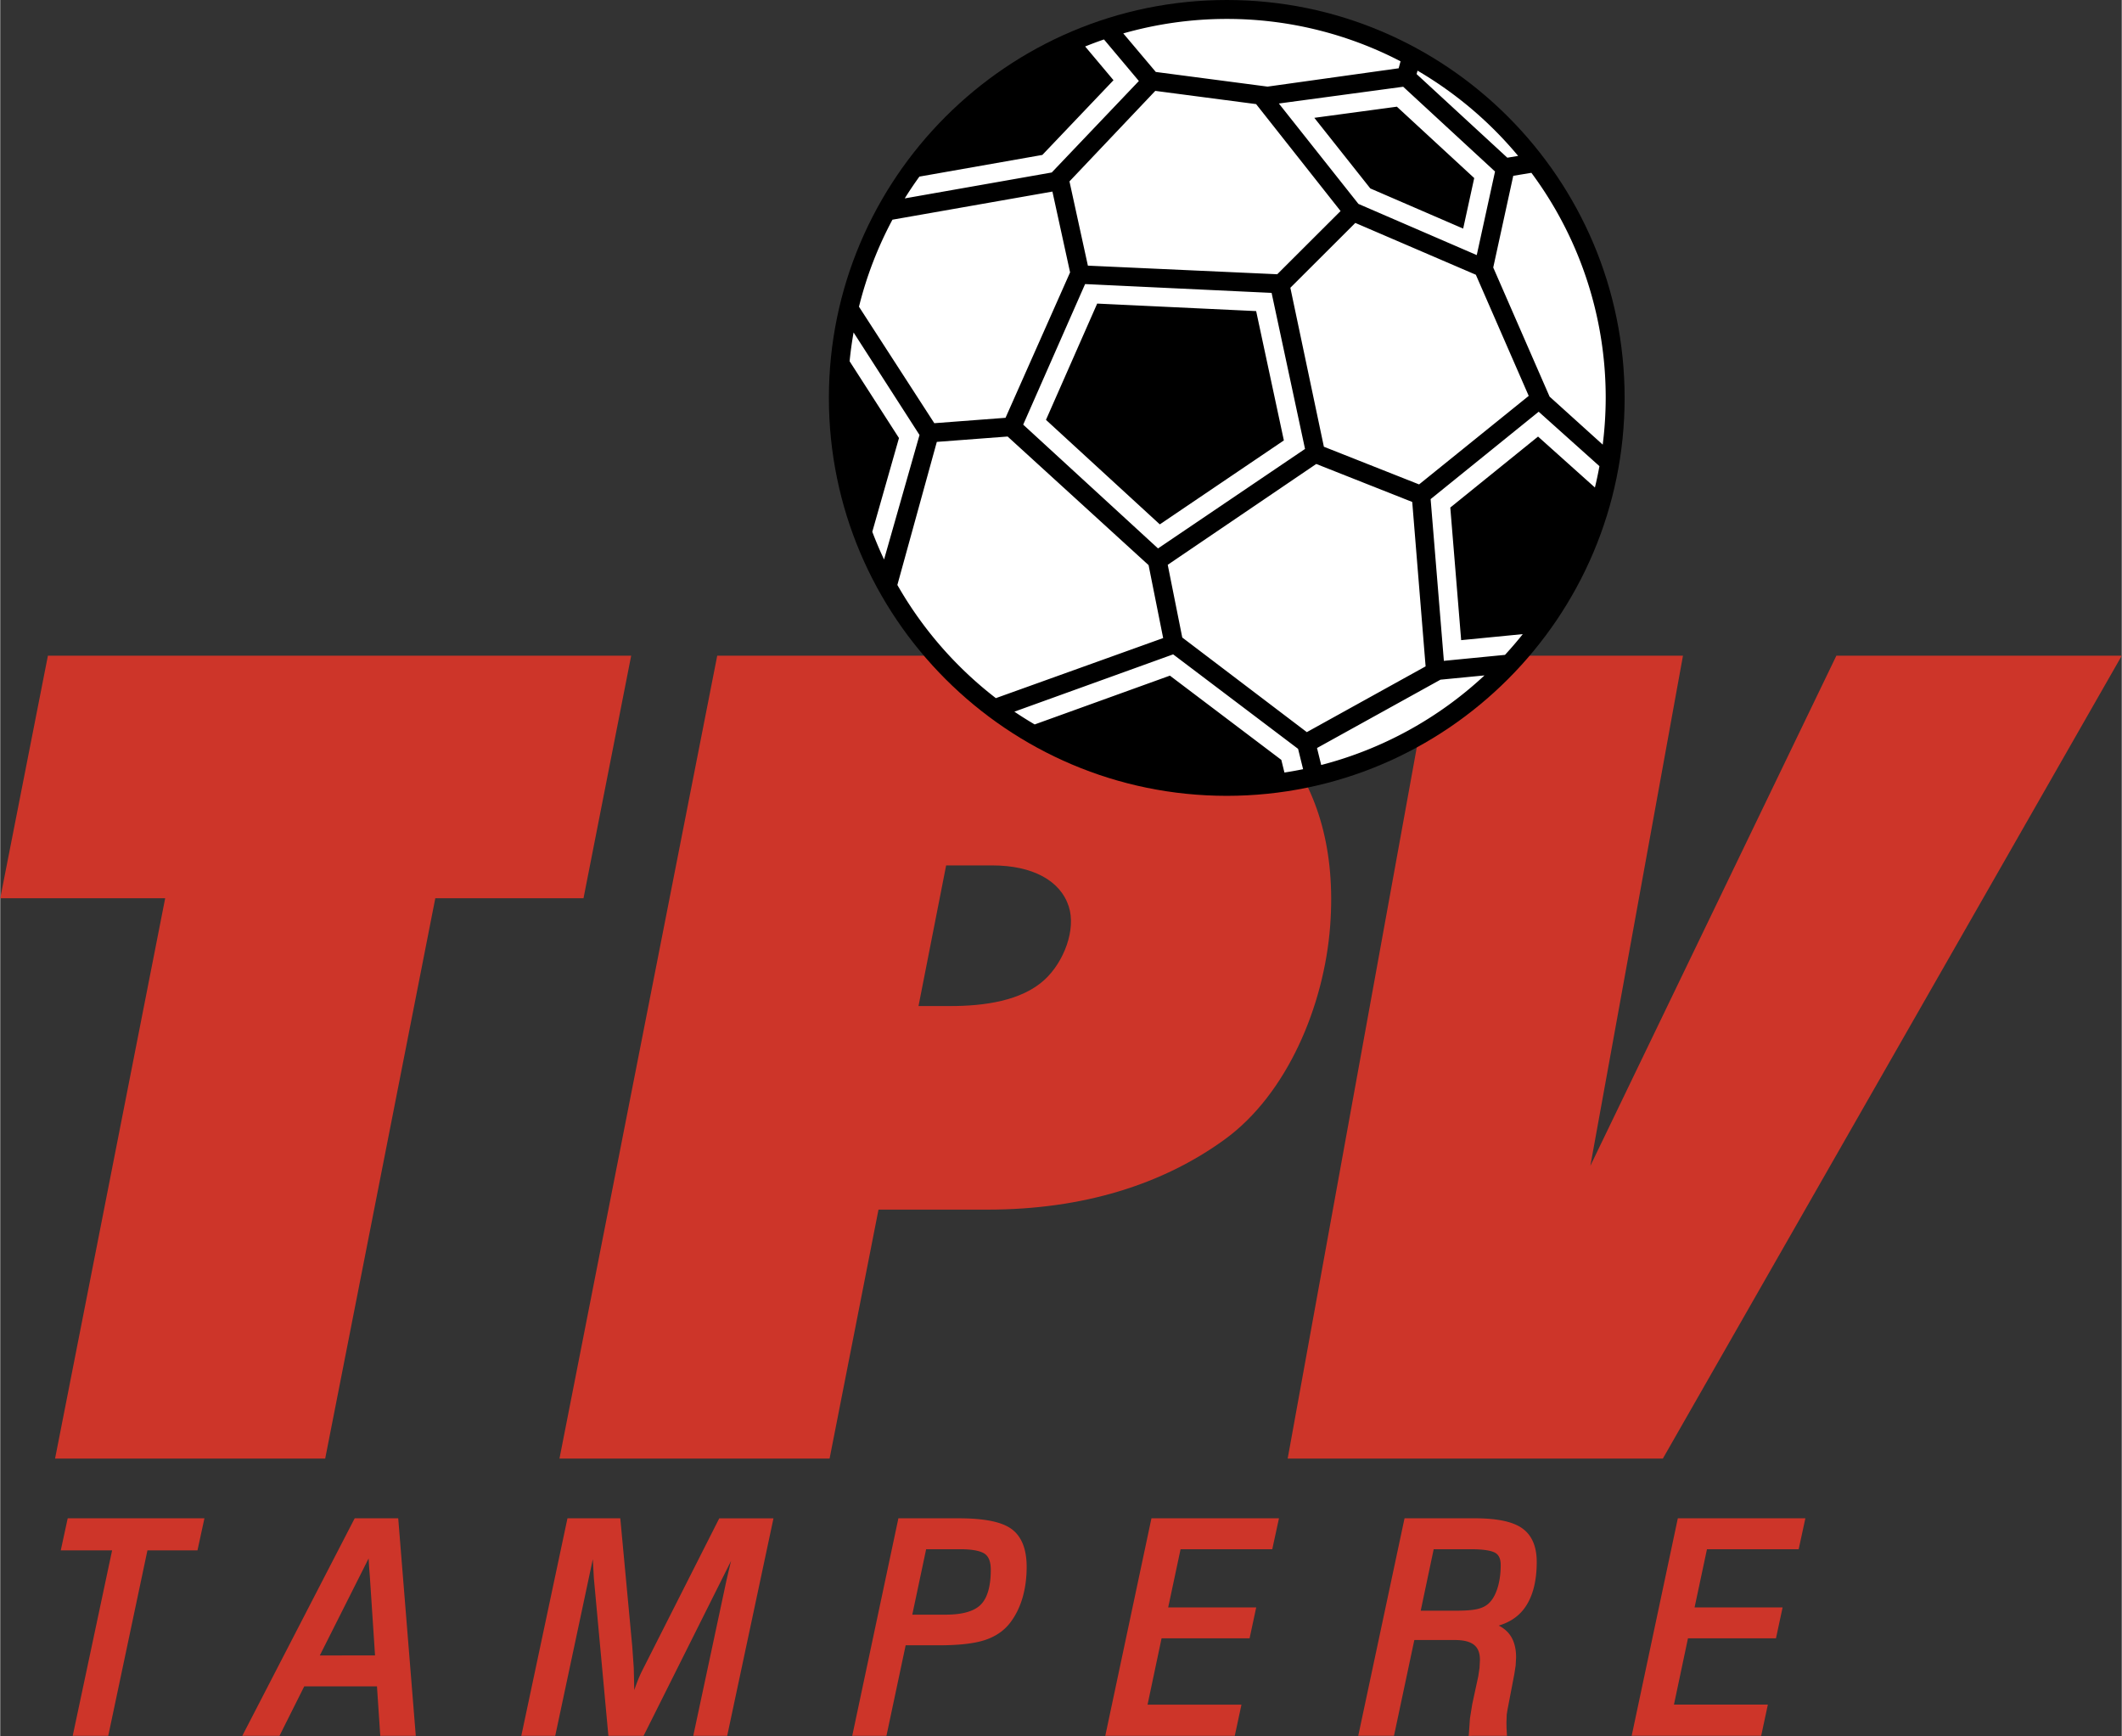
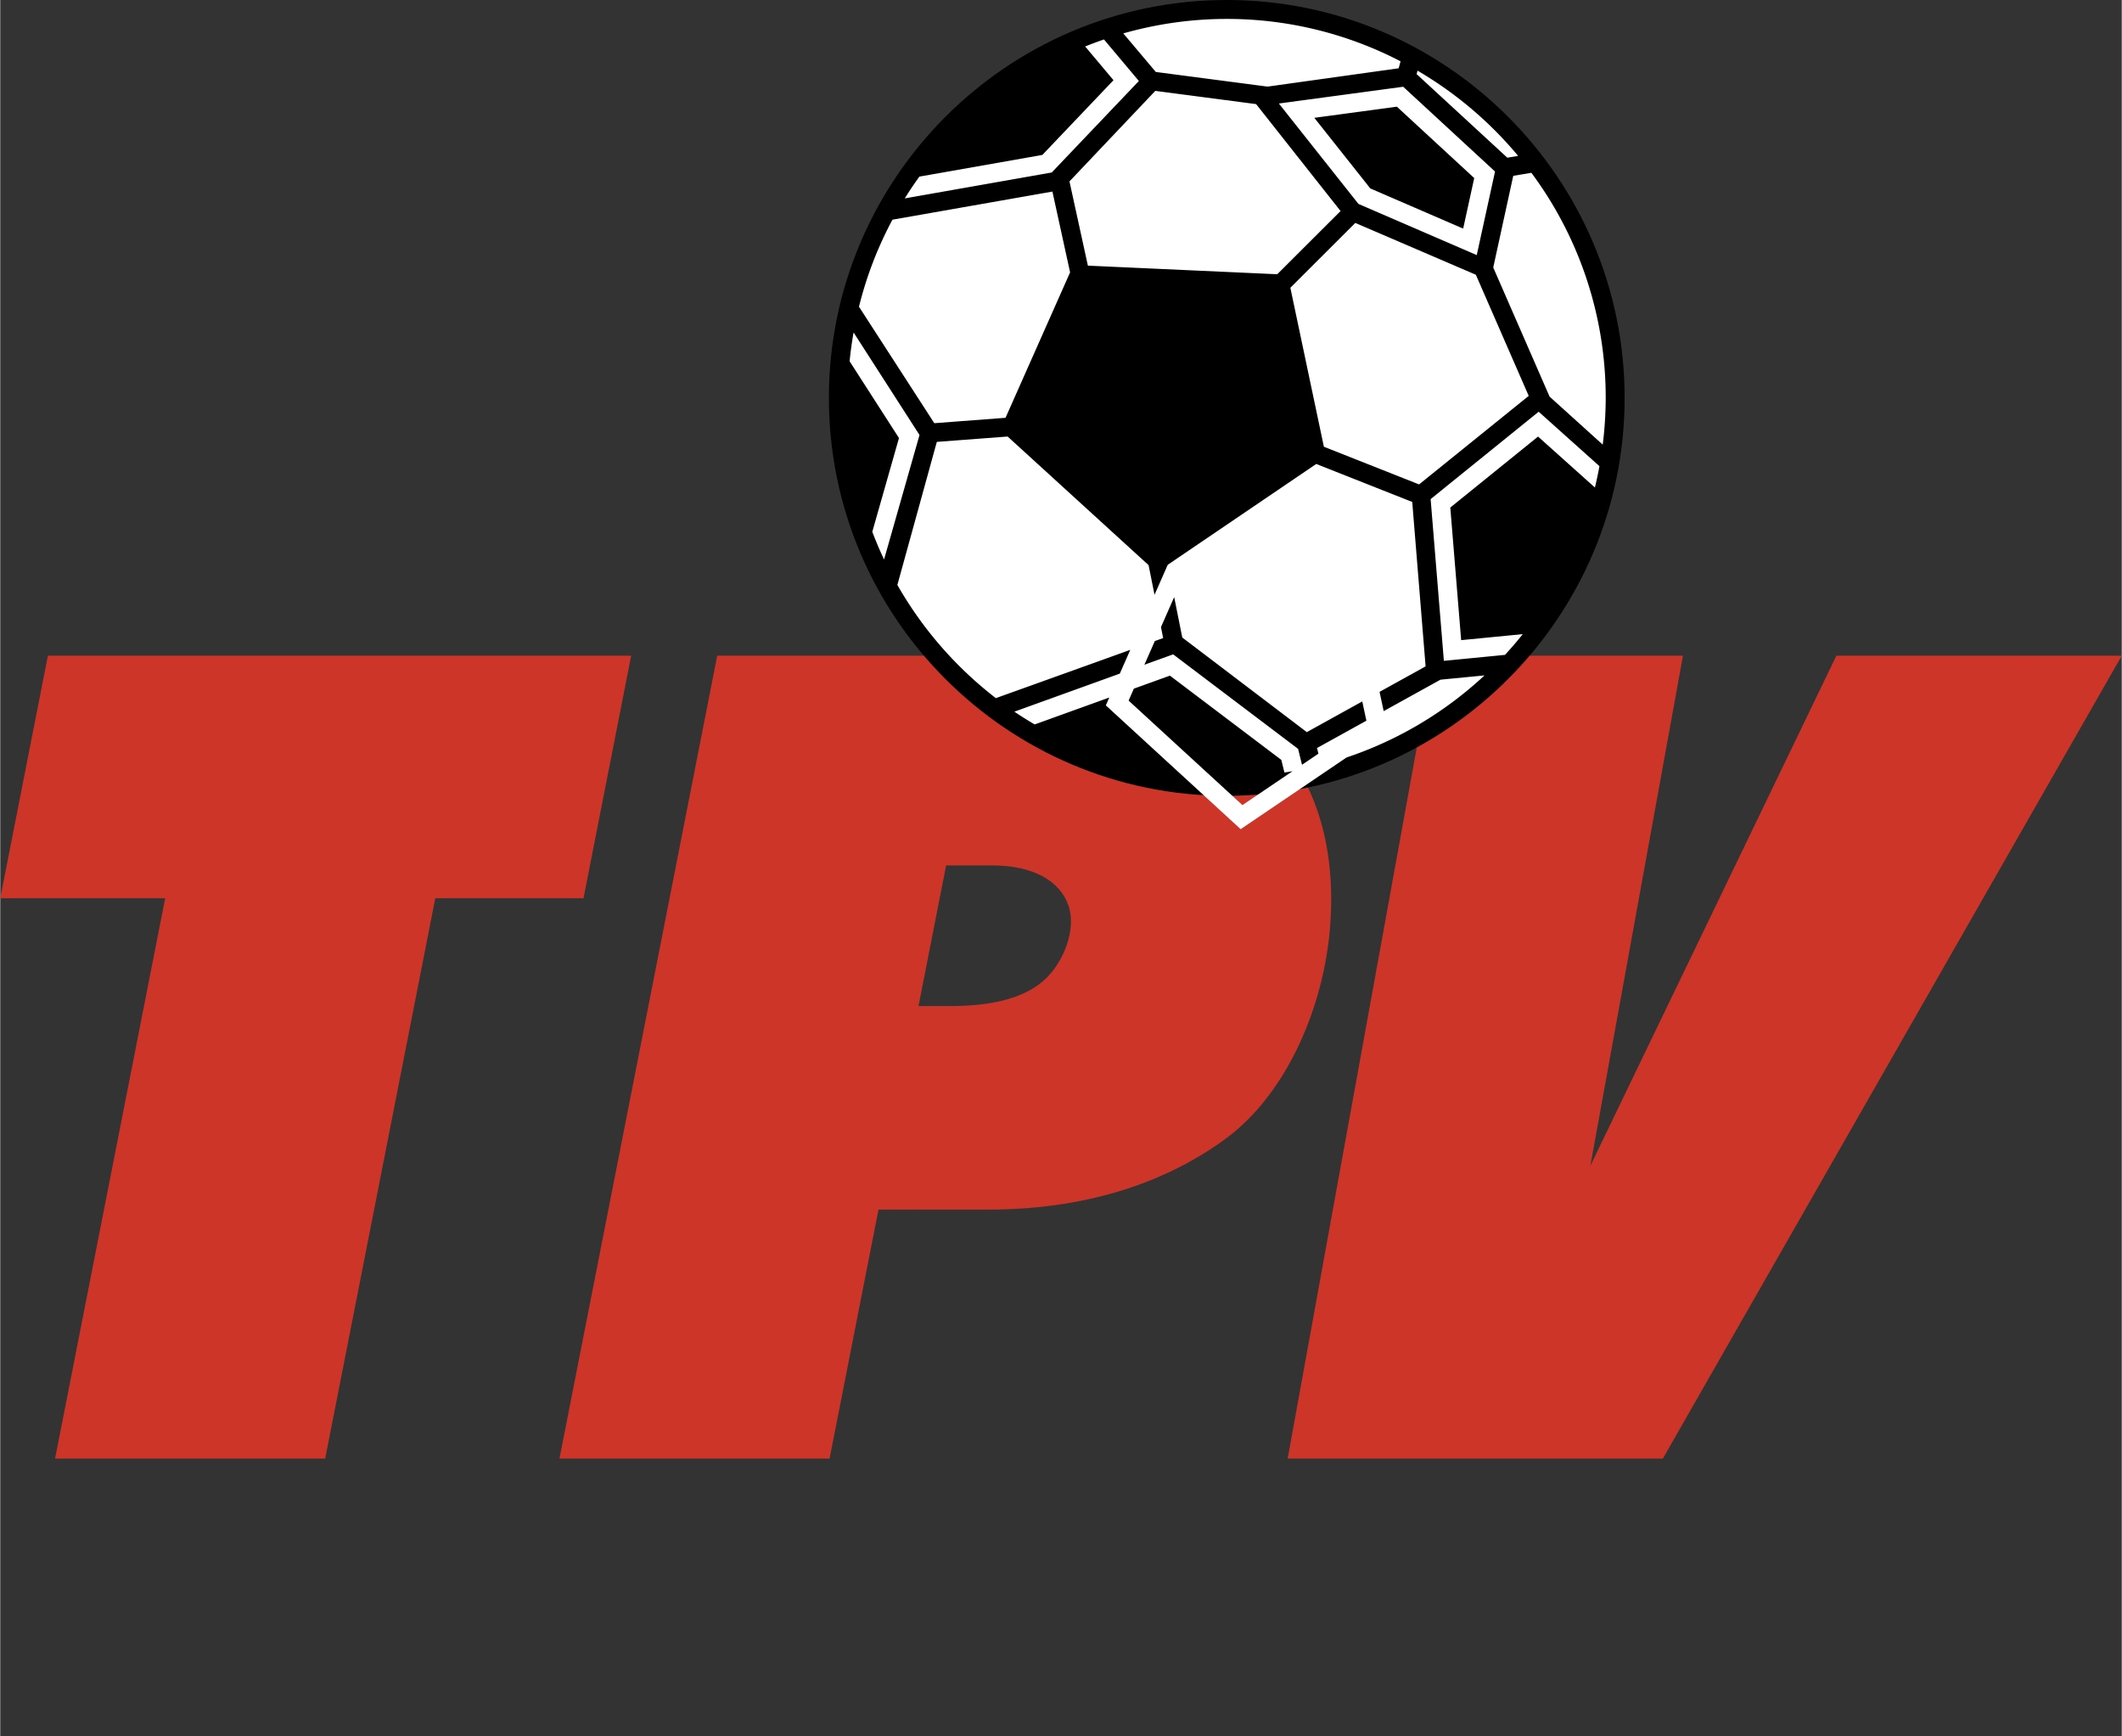
<svg xmlns="http://www.w3.org/2000/svg" width="2500" height="2045" viewBox="0 0 215.284 176.142">
  <rect x="0" y="0" width="215.284" height="176.142" fill="#333333" stroke="none" />
  <path d="M145.435 66.531h25.322l-9.397 51.757 24.963-51.757h28.96l-46.567 81.462h-38.072l14.791-81.462zM59.188 91.142h-15.04l-11.173 56.851H5.564l11.173-56.851H0l4.837-24.611h59.188l-4.837 24.611zm13.569-24.611h34.649c9.598 0 17.877 3.096 22.813 9.357 3.487 4.425 5.305 10.433 4.737 18.046-.607 8.143-4.385 17.092-10.702 21.678-6.281 4.562-14.372 7.122-24.065 7.122H89.122l-4.963 25.259H56.748l16.009-81.462zm23.229 21.278l-2.804 14.269h3.256c3.386 0 7.197-.513 9.542-2.673 1.965-1.811 3.206-5.094 2.45-7.431-.847-2.621-3.666-4.165-7.77-4.165h-4.674z" fill="#cd3529" />
  <g fill="#cd3529">
-     <path d="M116.82 154.053l-4.684 22.07h13.14l.679-3.164h-9.529l1.421-6.725h8.932l.673-3.139h-8.933l1.257-5.903h9.305l.681-3.139H116.82zM72.965 154.053l-7.824 15.459c-.252.5-.5 1.104-.779 1.905l-.025.078.001-.054-.05-2.21-.153-2.169-1.215-13.008h-5.36l-4.684 22.07h3.442l3.814-17.922.105 1.911 1.476 16.012h3.571l8.878-17.752-.083.337-.377 1.603-3.377 15.812h3.443l4.698-22.07H72.965zM40.017 154.053h-4.049l-11.405 22.07h3.774l2.511-5.016h7.381l.335 5.016h3.604l-1.783-22.07h-.368zm-1.984 13.915H32.43l4.953-9.844c.023.484.056 1.008.103 1.58l.014.159.533 8.105zM6.847 154.053l-.705 3.252h5.21l-3.997 18.818h3.605l3.977-18.818h5.078l.706-3.252H6.847zM182.498 157.191l.68-3.139h-12.942l-4.684 22.07h13.141l.679-3.164h-9.529l1.421-6.725h8.931l.674-3.139h-8.933c.169-.79 1.145-5.371 1.257-5.903h9.305zM154.417 155.05c-.963-.671-2.542-.998-4.827-.998h-7.087l-4.698 22.07h3.628l2.063-9.717h4.145c.881 0 1.534.171 1.939.509.386.321.574.816.574 1.513l-.042.804-.122.829-.619 2.865-.229 1.427-.126 1.789.431-.019h3.45l-.042-.777-.003-.129-.007-.445.028-.798.073-.47.699-3.648.132-.854.047-.835c0-1.059-.269-1.9-.799-2.5a3.26 3.26 0 0 0-.966-.728c1.04-.308 1.893-.843 2.516-1.634.89-1.131 1.342-2.754 1.342-4.826.001-1.581-.504-2.735-1.5-3.428zm-8.956 2.141h3.771c1.569 0 2.23.21 2.508.386.353.223.522.621.522 1.217 0 .951-.131 1.803-.39 2.534-.243.685-.578 1.19-.995 1.501-.279.209-.64.36-1.072.451-.475.099-1.163.149-2.045.149h-3.616l1.317-6.238zM102.615 155.134c-1-.728-2.764-1.081-5.389-1.081h-6.084l-4.684 22.07h3.471l1.95-9.185h3.397c1.973 0 3.515-.172 4.581-.511 1.105-.351 1.985-.946 2.618-1.767.552-.716.975-1.567 1.258-2.528.282-.958.425-2.018.425-3.15 0-1.81-.519-3.105-1.543-3.848zm-2.098 4.138c0 1.667-.34 2.858-1.012 3.538-.667.676-1.86 1.019-3.549 1.019h-3.405l1.406-6.638h3.471c1.521 0 2.197.261 2.496.479.399.294.593.817.593 1.602z" />
-   </g>
+     </g>
  <path d="M84.088 40.375c0 22.262 18.112 40.374 40.375 40.374s40.374-18.112 40.374-40.374C164.836 18.112 146.726 0 124.463 0S84.088 18.112 84.088 40.375z" />
-   <path fill="#fff" d="M129.586 27.826l6.426-6.413-8.571-10.85-10.232-1.342-8.708 9.185 1.869 8.548zM141.907 6.928l.191-.708a38.198 38.198 0 0 0-17.635-4.3c-3.64 0-7.161.52-10.5 1.469l3.299 3.912 11.341 1.487 13.304-1.86zM108.564 27.635l-1.793-8.197-16.234 2.853a38.18 38.18 0 0 0-3.396 8.829l7.645 11.819 7.227-.547 6.551-14.757zM102.226 44.292l-7.185.544-4.004 14.516a38.736 38.736 0 0 0 9.994 11.484l16.978-6.096-1.479-7.399-14.304-13.049zM162.917 40.375a38.24 38.24 0 0 0-7.541-22.841l-1.841.304-2.031 9.303 5.717 13.1 5.393 4.873a38.61 38.61 0 0 0 .303-4.739zM137.508 22.619l-6.592 6.579 3.402 16.13 9.661 3.822 11.125-8.982-5.364-12.291zM134.047 77.62a38.426 38.426 0 0 0 16.57-9.09l-4.469.434-12.526 6.933.425 1.723zM152.933 16.001l1.098-.181a38.756 38.756 0 0 0-10.21-8.651l-.094.348 9.206 8.484zM118.473 57.307l1.475 7.379 12.639 9.599 12.054-6.672-1.357-16.682-9.74-3.855zM110.088 28.823l-.266.603-6.016 13.66 13.681 12.56 14.918-10.095-3.392-15.833-18.925-.895zm7.58 24.382l-11.551-10.604 5.197-11.798 16.131.762 2.812 13.122-12.589 8.518zM115.544 8.218l-3.541-4.215a38.32 38.32 0 0 0-1.91.713c.759.901 2.277 2.709 2.876 3.422l-7.22 7.582-12.476 2.199c-.52.72-1.018 1.456-1.487 2.211l14.917-2.629 8.841-9.283zM86.594 33.732a38.544 38.544 0 0 0-.403 2.923l5.01 7.79-2.708 9.51c.362.956.759 1.895 1.194 2.813l3.598-12.632-6.691-10.404zM119.022 66.394l-.49.177-15.621 5.637c.67.456 1.36.884 2.06 1.297l13.723-4.952 11.305 8.548.316 1.284a38.035 38.035 0 0 0 1.894-.34l-.509-2.064-12.678-9.587zM147.147 51.497l8.904-7.201c.833.746 4.509 4.04 5.771 5.169.174-.715.326-1.438.458-2.167l-6.166-5.523-.635.514-10.329 8.353 1.344 16.41 6.203-.606a38.96 38.96 0 0 0 1.806-2.105l-6.254.611c-.134-1.638-1.031-12.575-1.102-13.455zM151.686 17.403l-9.32-8.601-.447.06-12.169 1.641 8.076 10.188 12.005 5.191 1.855-8.479zm-3.233 5.792l-9.423-4.075-5.681-7.165 8.378-1.13 7.847 7.242c-.162.747-.808 3.7-1.121 5.128z" />
+   <path fill="#fff" d="M129.586 27.826l6.426-6.413-8.571-10.85-10.232-1.342-8.708 9.185 1.869 8.548zM141.907 6.928l.191-.708a38.198 38.198 0 0 0-17.635-4.3c-3.64 0-7.161.52-10.5 1.469l3.299 3.912 11.341 1.487 13.304-1.86zM108.564 27.635l-1.793-8.197-16.234 2.853a38.18 38.18 0 0 0-3.396 8.829l7.645 11.819 7.227-.547 6.551-14.757zM102.226 44.292l-7.185.544-4.004 14.516a38.736 38.736 0 0 0 9.994 11.484l16.978-6.096-1.479-7.399-14.304-13.049zM162.917 40.375a38.24 38.24 0 0 0-7.541-22.841l-1.841.304-2.031 9.303 5.717 13.1 5.393 4.873a38.61 38.61 0 0 0 .303-4.739zM137.508 22.619l-6.592 6.579 3.402 16.13 9.661 3.822 11.125-8.982-5.364-12.291zM134.047 77.62a38.426 38.426 0 0 0 16.57-9.09l-4.469.434-12.526 6.933.425 1.723zM152.933 16.001l1.098-.181a38.756 38.756 0 0 0-10.21-8.651l-.094.348 9.206 8.484zM118.473 57.307l1.475 7.379 12.639 9.599 12.054-6.672-1.357-16.682-9.74-3.855zl-.266.603-6.016 13.66 13.681 12.56 14.918-10.095-3.392-15.833-18.925-.895zm7.58 24.382l-11.551-10.604 5.197-11.798 16.131.762 2.812 13.122-12.589 8.518zM115.544 8.218l-3.541-4.215a38.32 38.32 0 0 0-1.91.713c.759.901 2.277 2.709 2.876 3.422l-7.22 7.582-12.476 2.199c-.52.72-1.018 1.456-1.487 2.211l14.917-2.629 8.841-9.283zM86.594 33.732a38.544 38.544 0 0 0-.403 2.923l5.01 7.79-2.708 9.51c.362.956.759 1.895 1.194 2.813l3.598-12.632-6.691-10.404zM119.022 66.394l-.49.177-15.621 5.637c.67.456 1.36.884 2.06 1.297l13.723-4.952 11.305 8.548.316 1.284a38.035 38.035 0 0 0 1.894-.34l-.509-2.064-12.678-9.587zM147.147 51.497l8.904-7.201c.833.746 4.509 4.04 5.771 5.169.174-.715.326-1.438.458-2.167l-6.166-5.523-.635.514-10.329 8.353 1.344 16.41 6.203-.606a38.96 38.96 0 0 0 1.806-2.105l-6.254.611c-.134-1.638-1.031-12.575-1.102-13.455zM151.686 17.403l-9.32-8.601-.447.06-12.169 1.641 8.076 10.188 12.005 5.191 1.855-8.479zm-3.233 5.792l-9.423-4.075-5.681-7.165 8.378-1.13 7.847 7.242c-.162.747-.808 3.7-1.121 5.128z" />
</svg>